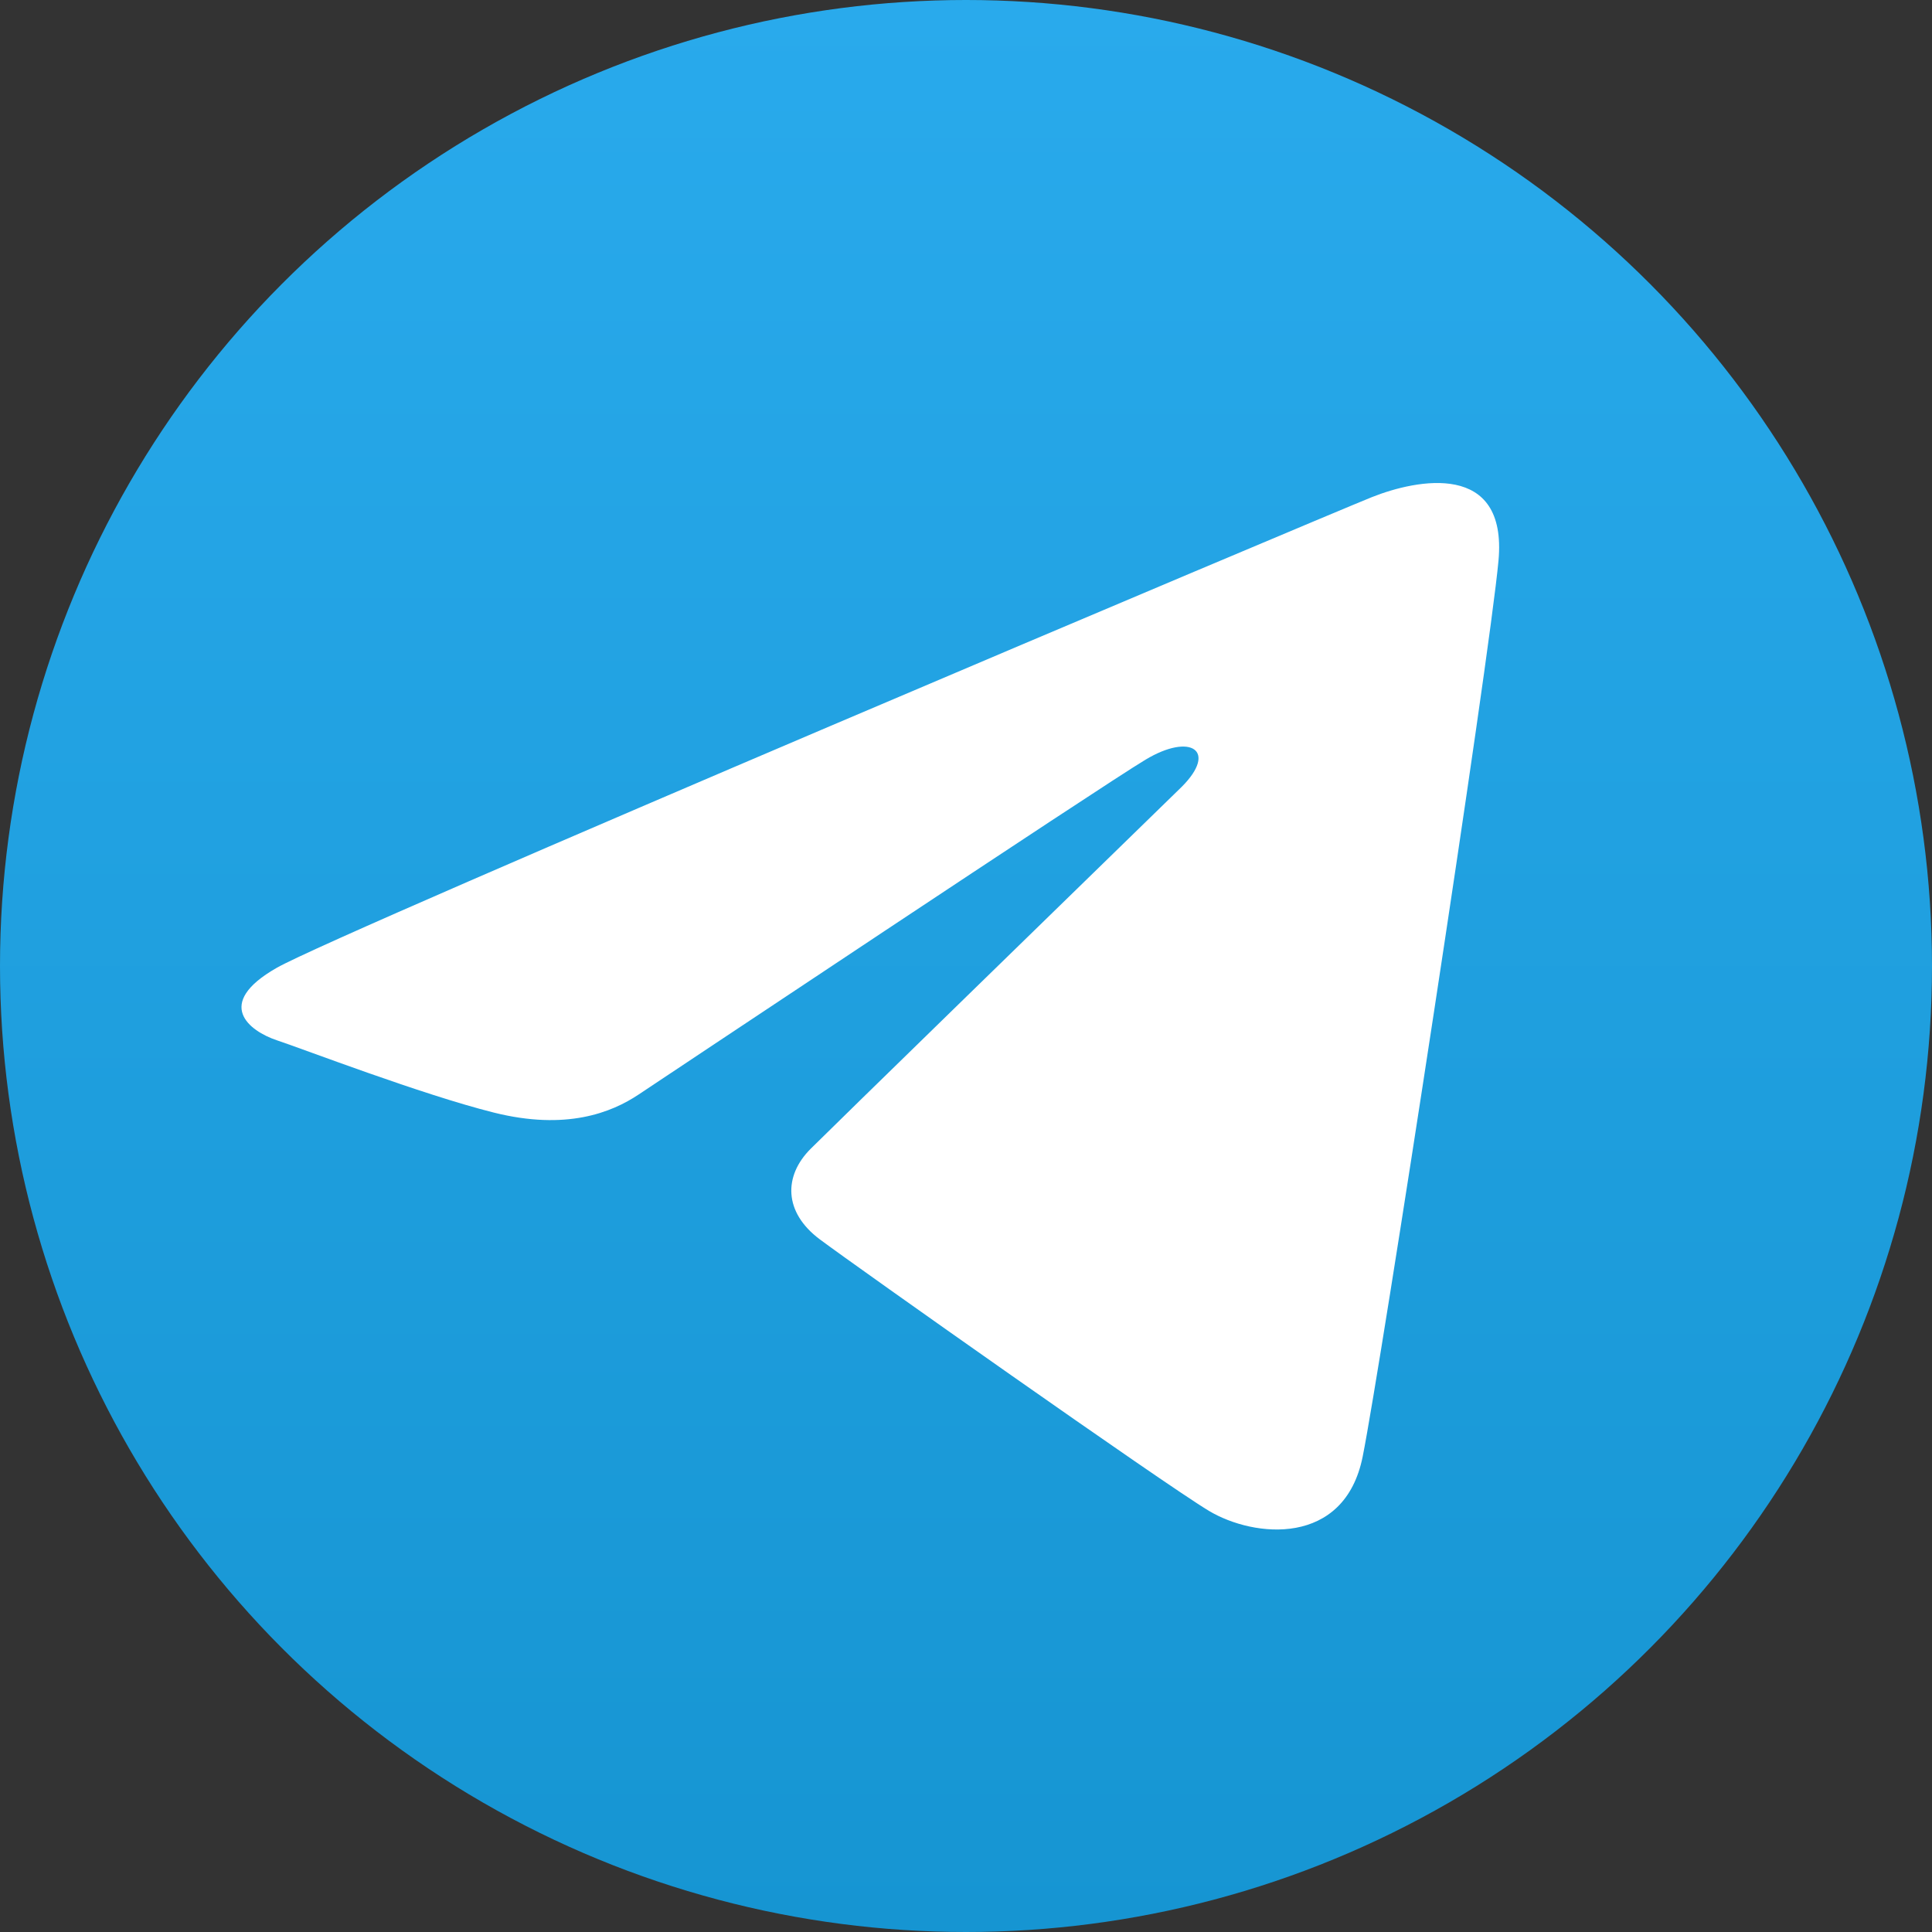
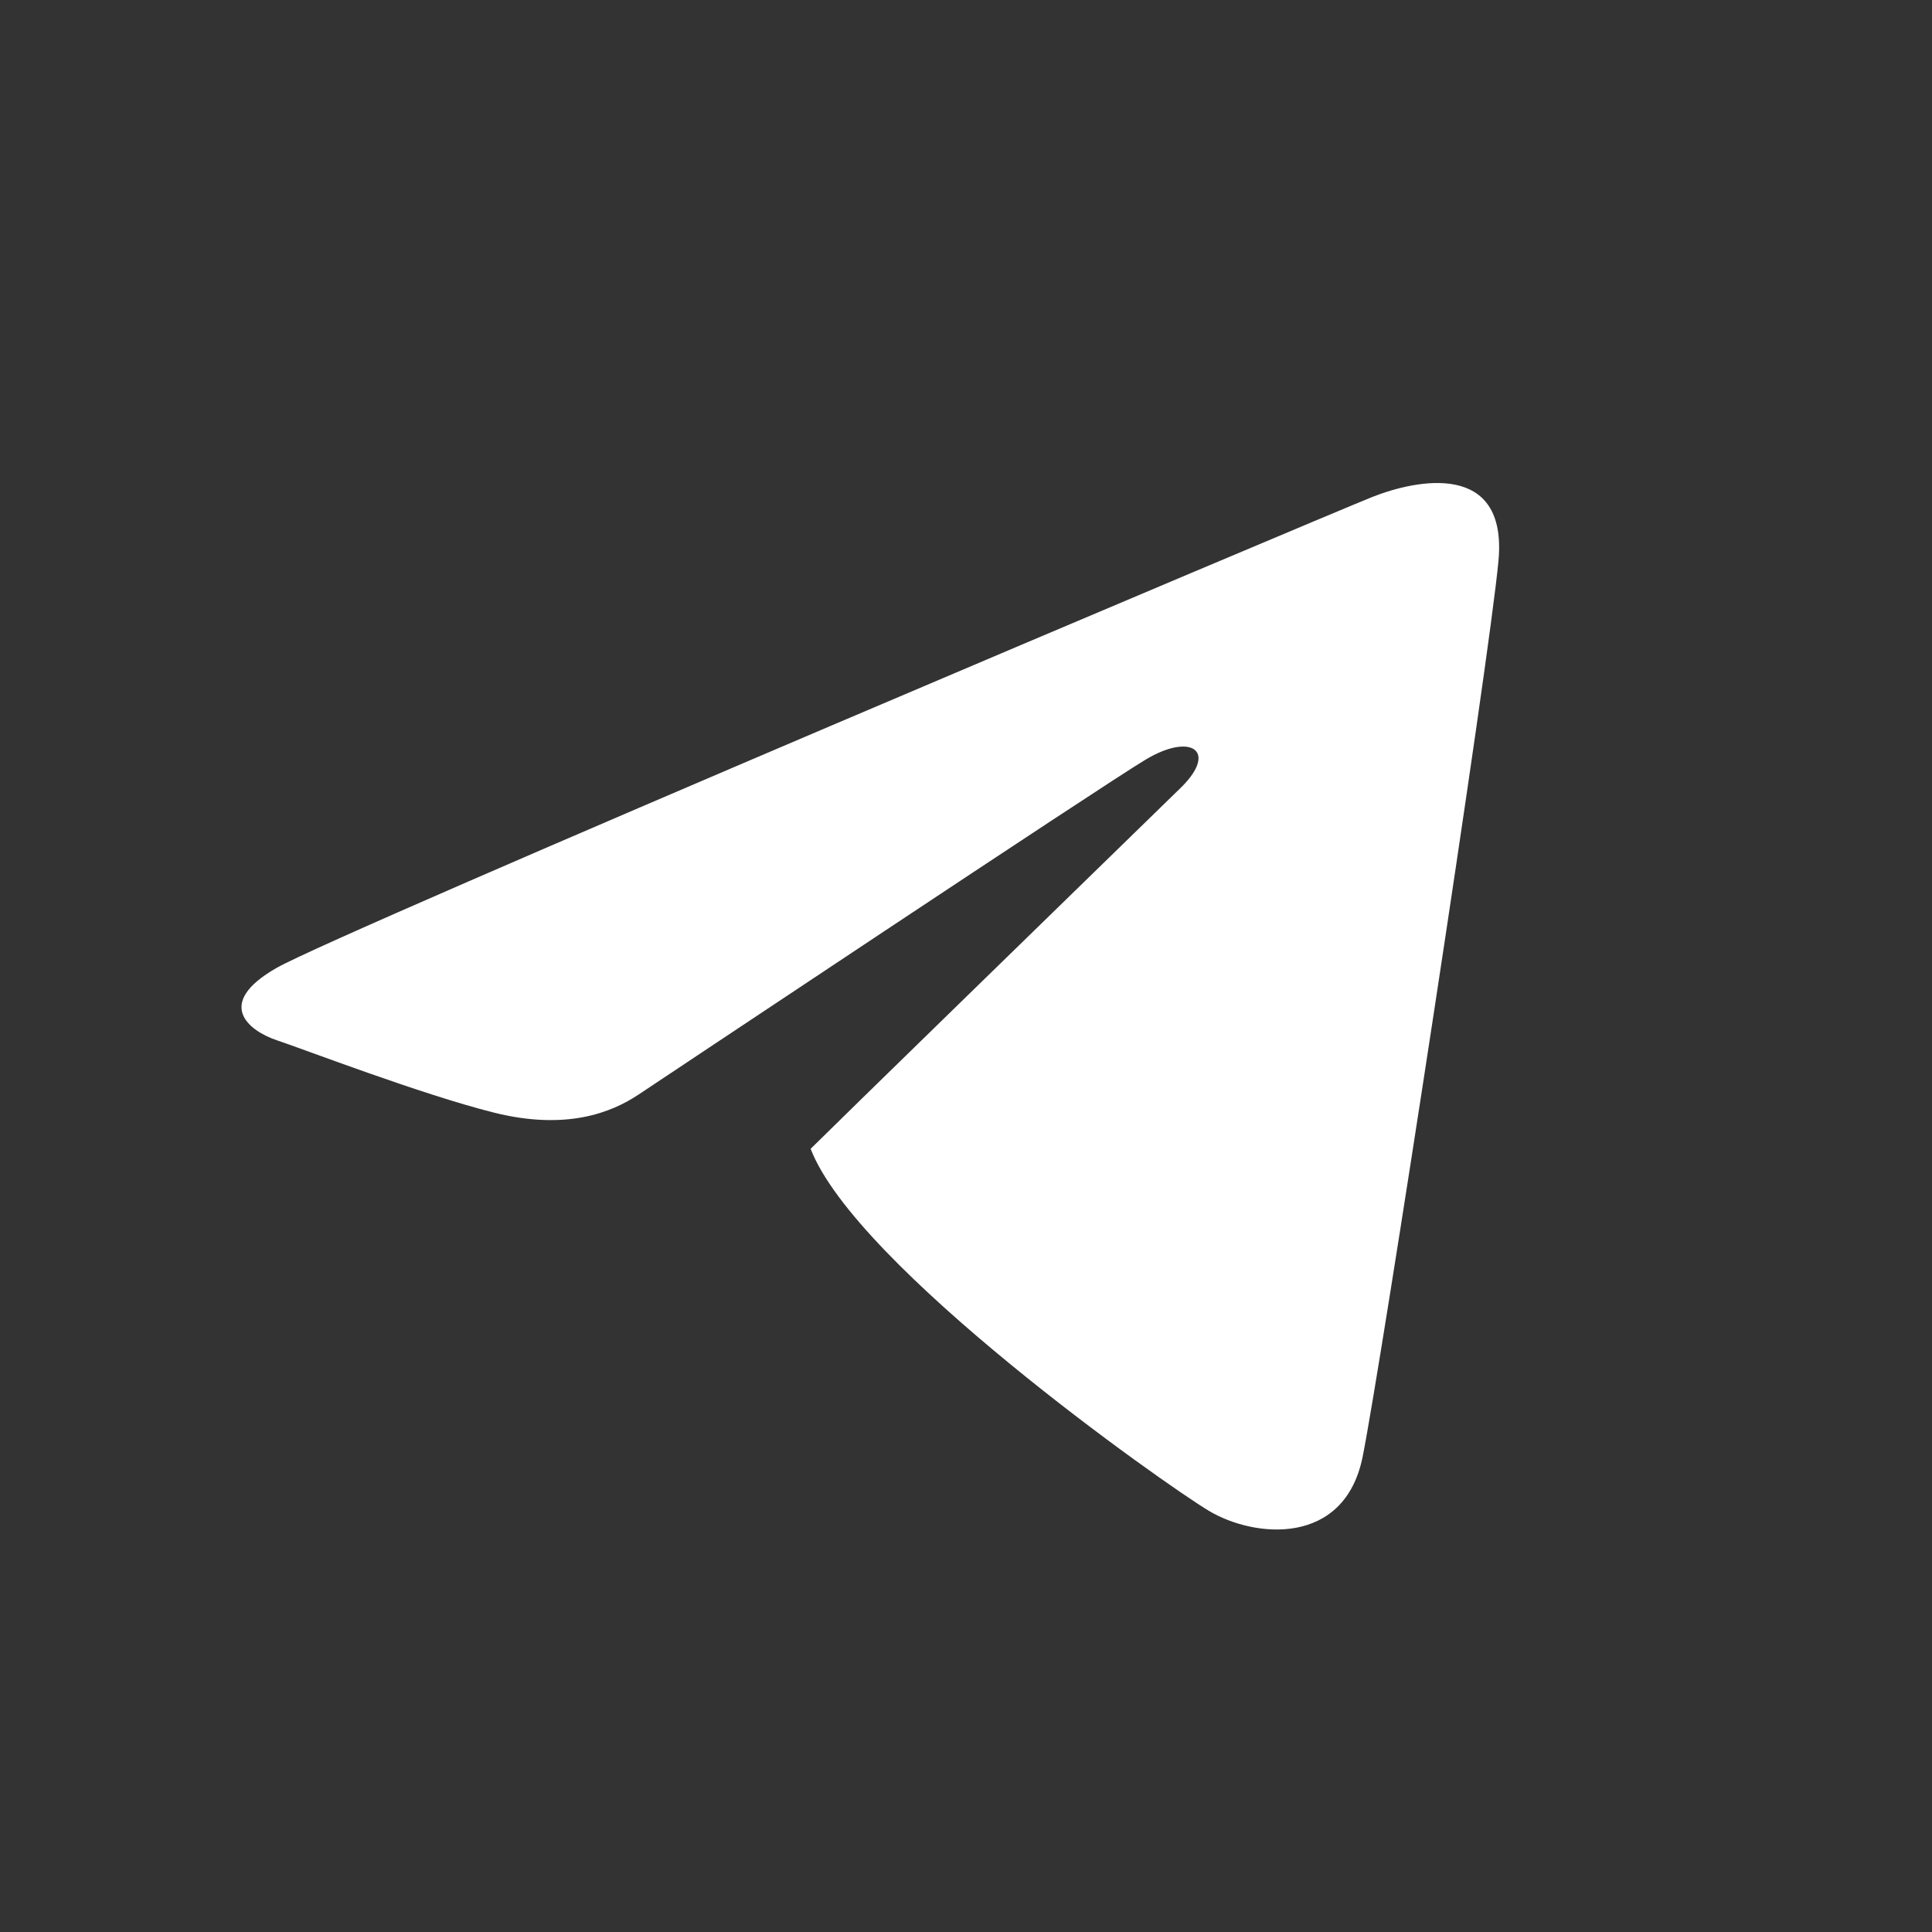
<svg xmlns="http://www.w3.org/2000/svg" width="24" height="24" viewBox="0 0 24 24" fill="none">
  <rect x="0" y="0" width="24" height="24" fill="#333333" stroke="none" />
-   <circle cx="12" cy="12" r="12" fill="url(#paint0_linear_1365_4421)" />
-   <path d="M14.23 9.437C14.792 9.099 15.13 9.324 14.68 9.774C13.256 11.161 10.34 14.001 10.07 14.271C9.733 14.608 9.733 15.058 10.183 15.395C10.633 15.732 14.455 18.431 15.017 18.768C15.579 19.105 16.703 19.218 16.928 18.093C17.153 16.969 18.502 8.2 18.615 6.963C18.727 5.727 17.603 5.952 17.041 6.176C16.479 6.401 4.224 11.573 3.437 12.023C2.65 12.472 3.1 12.809 3.437 12.922C3.775 13.034 5.236 13.596 6.135 13.821C7.035 14.046 7.597 13.821 7.934 13.596C8.272 13.372 13.668 9.774 14.23 9.437Z" fill="white" />
+   <path d="M14.23 9.437C14.792 9.099 15.13 9.324 14.68 9.774C13.256 11.161 10.34 14.001 10.07 14.271C10.633 15.732 14.455 18.431 15.017 18.768C15.579 19.105 16.703 19.218 16.928 18.093C17.153 16.969 18.502 8.2 18.615 6.963C18.727 5.727 17.603 5.952 17.041 6.176C16.479 6.401 4.224 11.573 3.437 12.023C2.65 12.472 3.1 12.809 3.437 12.922C3.775 13.034 5.236 13.596 6.135 13.821C7.035 14.046 7.597 13.821 7.934 13.596C8.272 13.372 13.668 9.774 14.23 9.437Z" fill="white" />
  <defs>
    <linearGradient id="paint0_linear_1365_4421" x1="12" y1="0" x2="12" y2="24" gradientUnits="userSpaceOnUse">
      <stop stop-color="#29AAEC" />
      <stop offset="1" stop-color="#1695D2" />
    </linearGradient>
  </defs>
</svg>